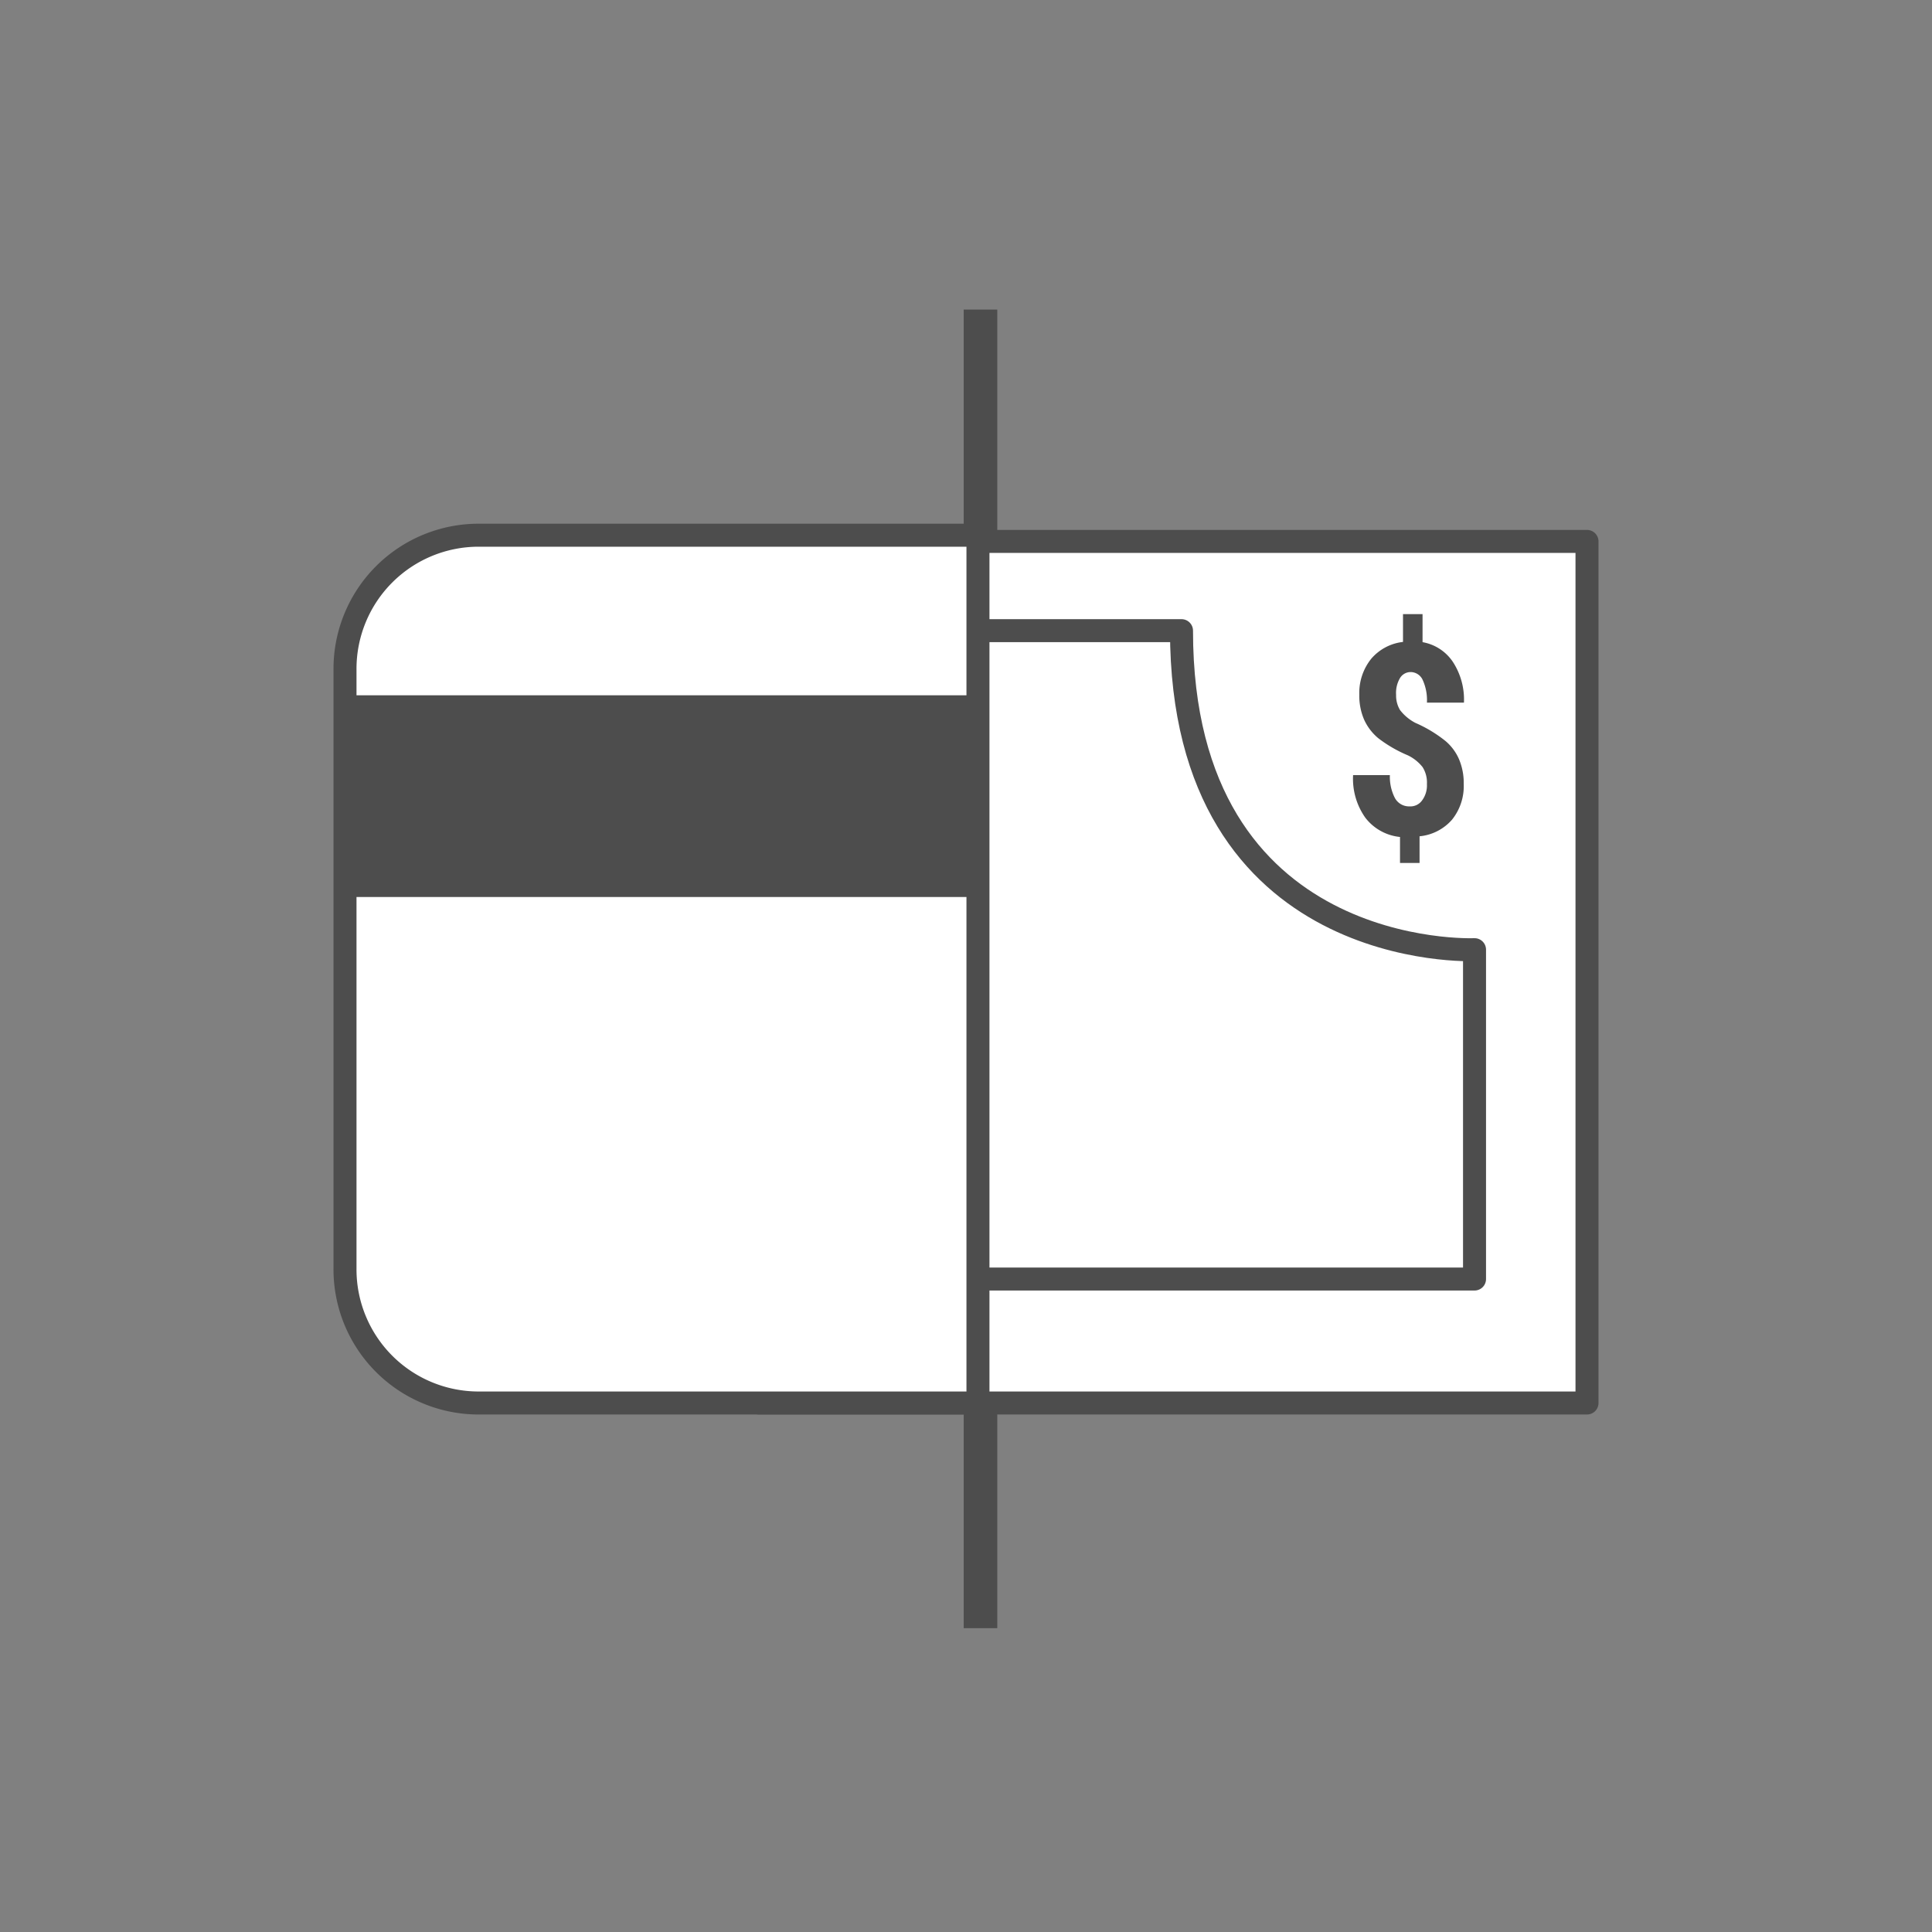
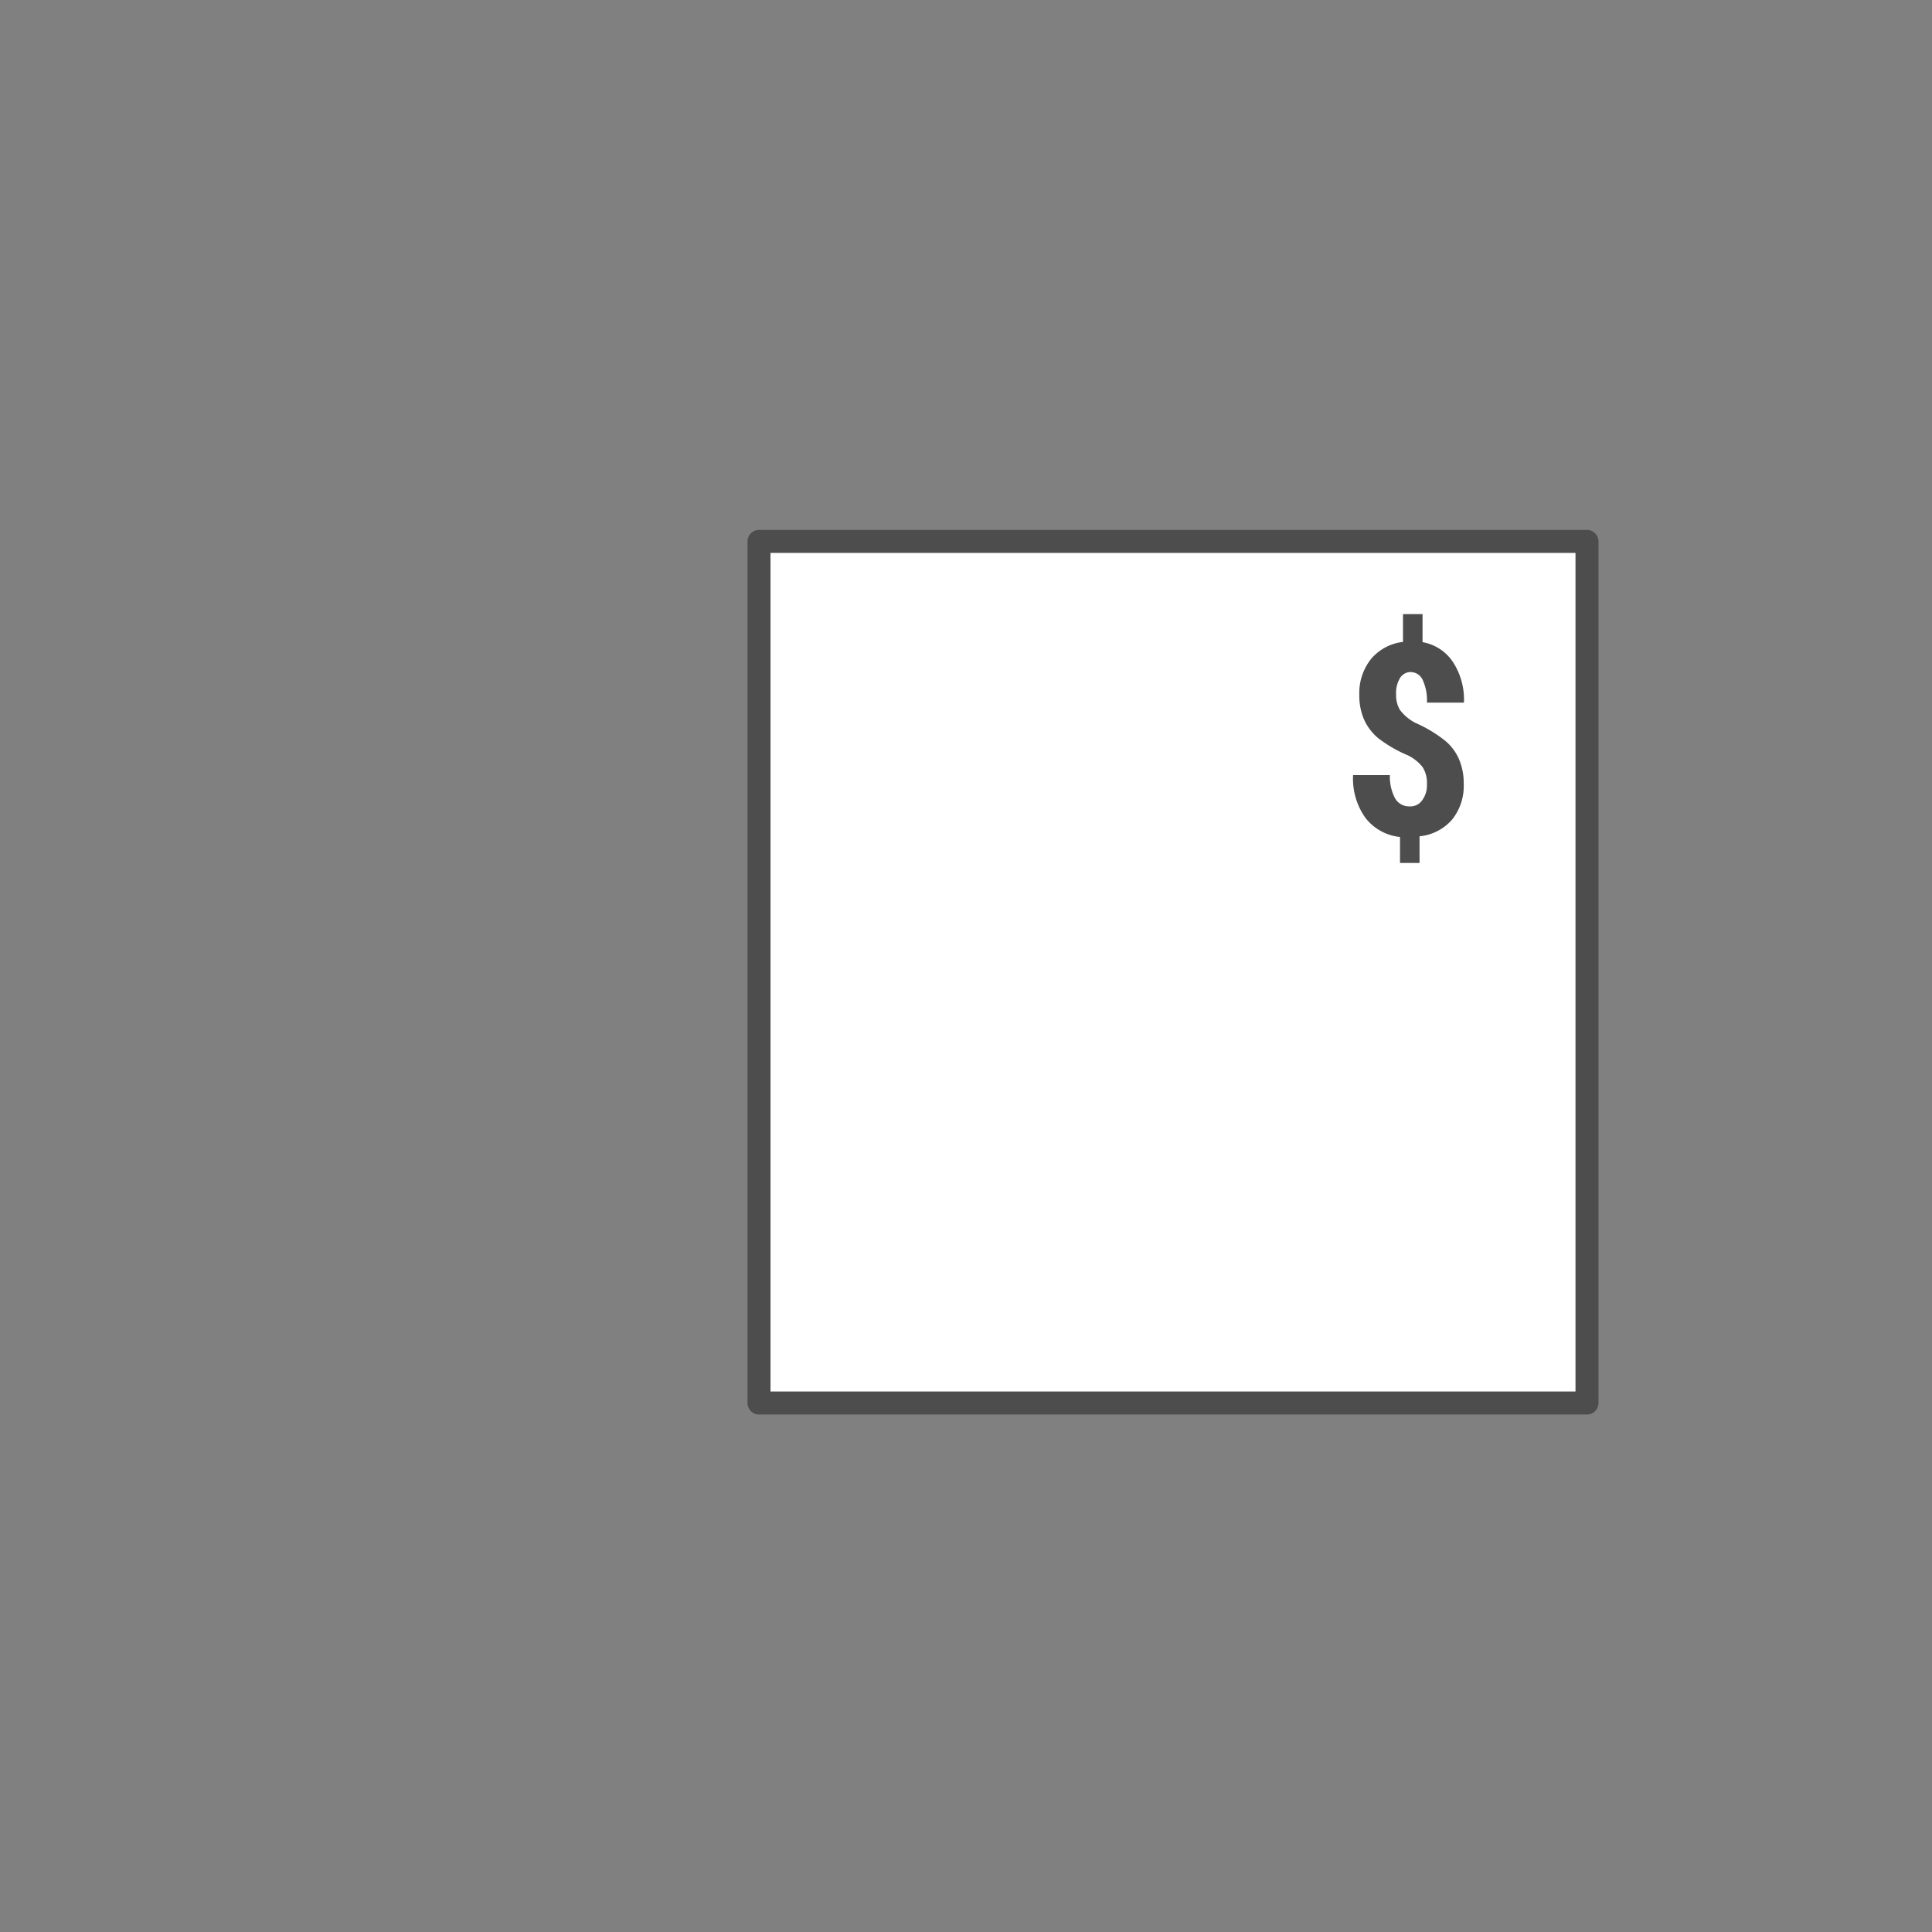
<svg xmlns="http://www.w3.org/2000/svg" viewBox="0 0 84 84">
  <rect x="0" y="0" width="84" height="84" fill="#808080" stroke="none" />
  <defs>
    <style>.cls-1,.cls-4{fill:#4d4d4d}.cls-1,.cls-2,.cls-3{fill-rule:evenodd}.cls-2{fill:none}.cls-3{fill:#fff;stroke:#4d4d4d;stroke-linecap:round;stroke-linejoin:round}</style>
  </defs>
  <title>MerchantSer</title>
  <g id="Layer_2" data-name="Layer 2">
-     <path class="cls-1" d="M41.9 13.46h1.46v57.33H41.9z" />
    <path class="cls-2" d="M42.66 32.88c2.88 0 5.21 3.87 5.21 8.63s-2.33 8.64-5.21 8.64-5.21-3.87-5.21-8.64 2.33-8.63 5.21-8.63z" />
    <path class="cls-3" d="M33 23.54h36V61H33z" />
-     <path class="cls-3" d="M38.18 27.42h13.19c0 14.44 12.74 13.87 12.74 13.87v14.32H37.84z" />
-     <path class="cls-3" d="M42.52 61H20.78A5.81 5.81 0 0 1 15 55.17V29.08a5.81 5.81 0 0 1 5.81-5.81h21.71z" />
-     <path class="cls-1" d="M15.28 30.23h27.08V39H15.28z" />
    <path class="cls-4" d="M61.83 34.8a.62.62 0 0 1-.54.26.7.7 0 0 1-.64-.36 2 2 0 0 1-.22-1h-1.6a2.93 2.93 0 0 0 .53 1.85 2.17 2.17 0 0 0 1.51.84v1.13h.85v-1.16a2.14 2.14 0 0 0 1.41-.72 2.33 2.33 0 0 0 .51-1.56 2.64 2.64 0 0 0-.2-1.06 2.16 2.16 0 0 0-.59-.8 5.76 5.76 0 0 0-1.31-.79 2 2 0 0 1-.67-.56 1.22 1.22 0 0 1-.17-.66 1.27 1.27 0 0 1 .17-.73.54.54 0 0 1 .47-.26.58.58 0 0 1 .51.33 2.1 2.1 0 0 1 .19 1h1.61a3 3 0 0 0-.48-1.77 2 2 0 0 0-1.32-.86V26.7H61v1.21a2.13 2.13 0 0 0-1.38.73 2.37 2.37 0 0 0-.52 1.56 2.62 2.62 0 0 0 .21 1.09 2.26 2.26 0 0 0 .62.81 5.78 5.78 0 0 0 1.28.74 1.84 1.84 0 0 1 .64.51 1.25 1.25 0 0 1 .19.74 1.09 1.09 0 0 1-.21.71z" />
  </g>
</svg>